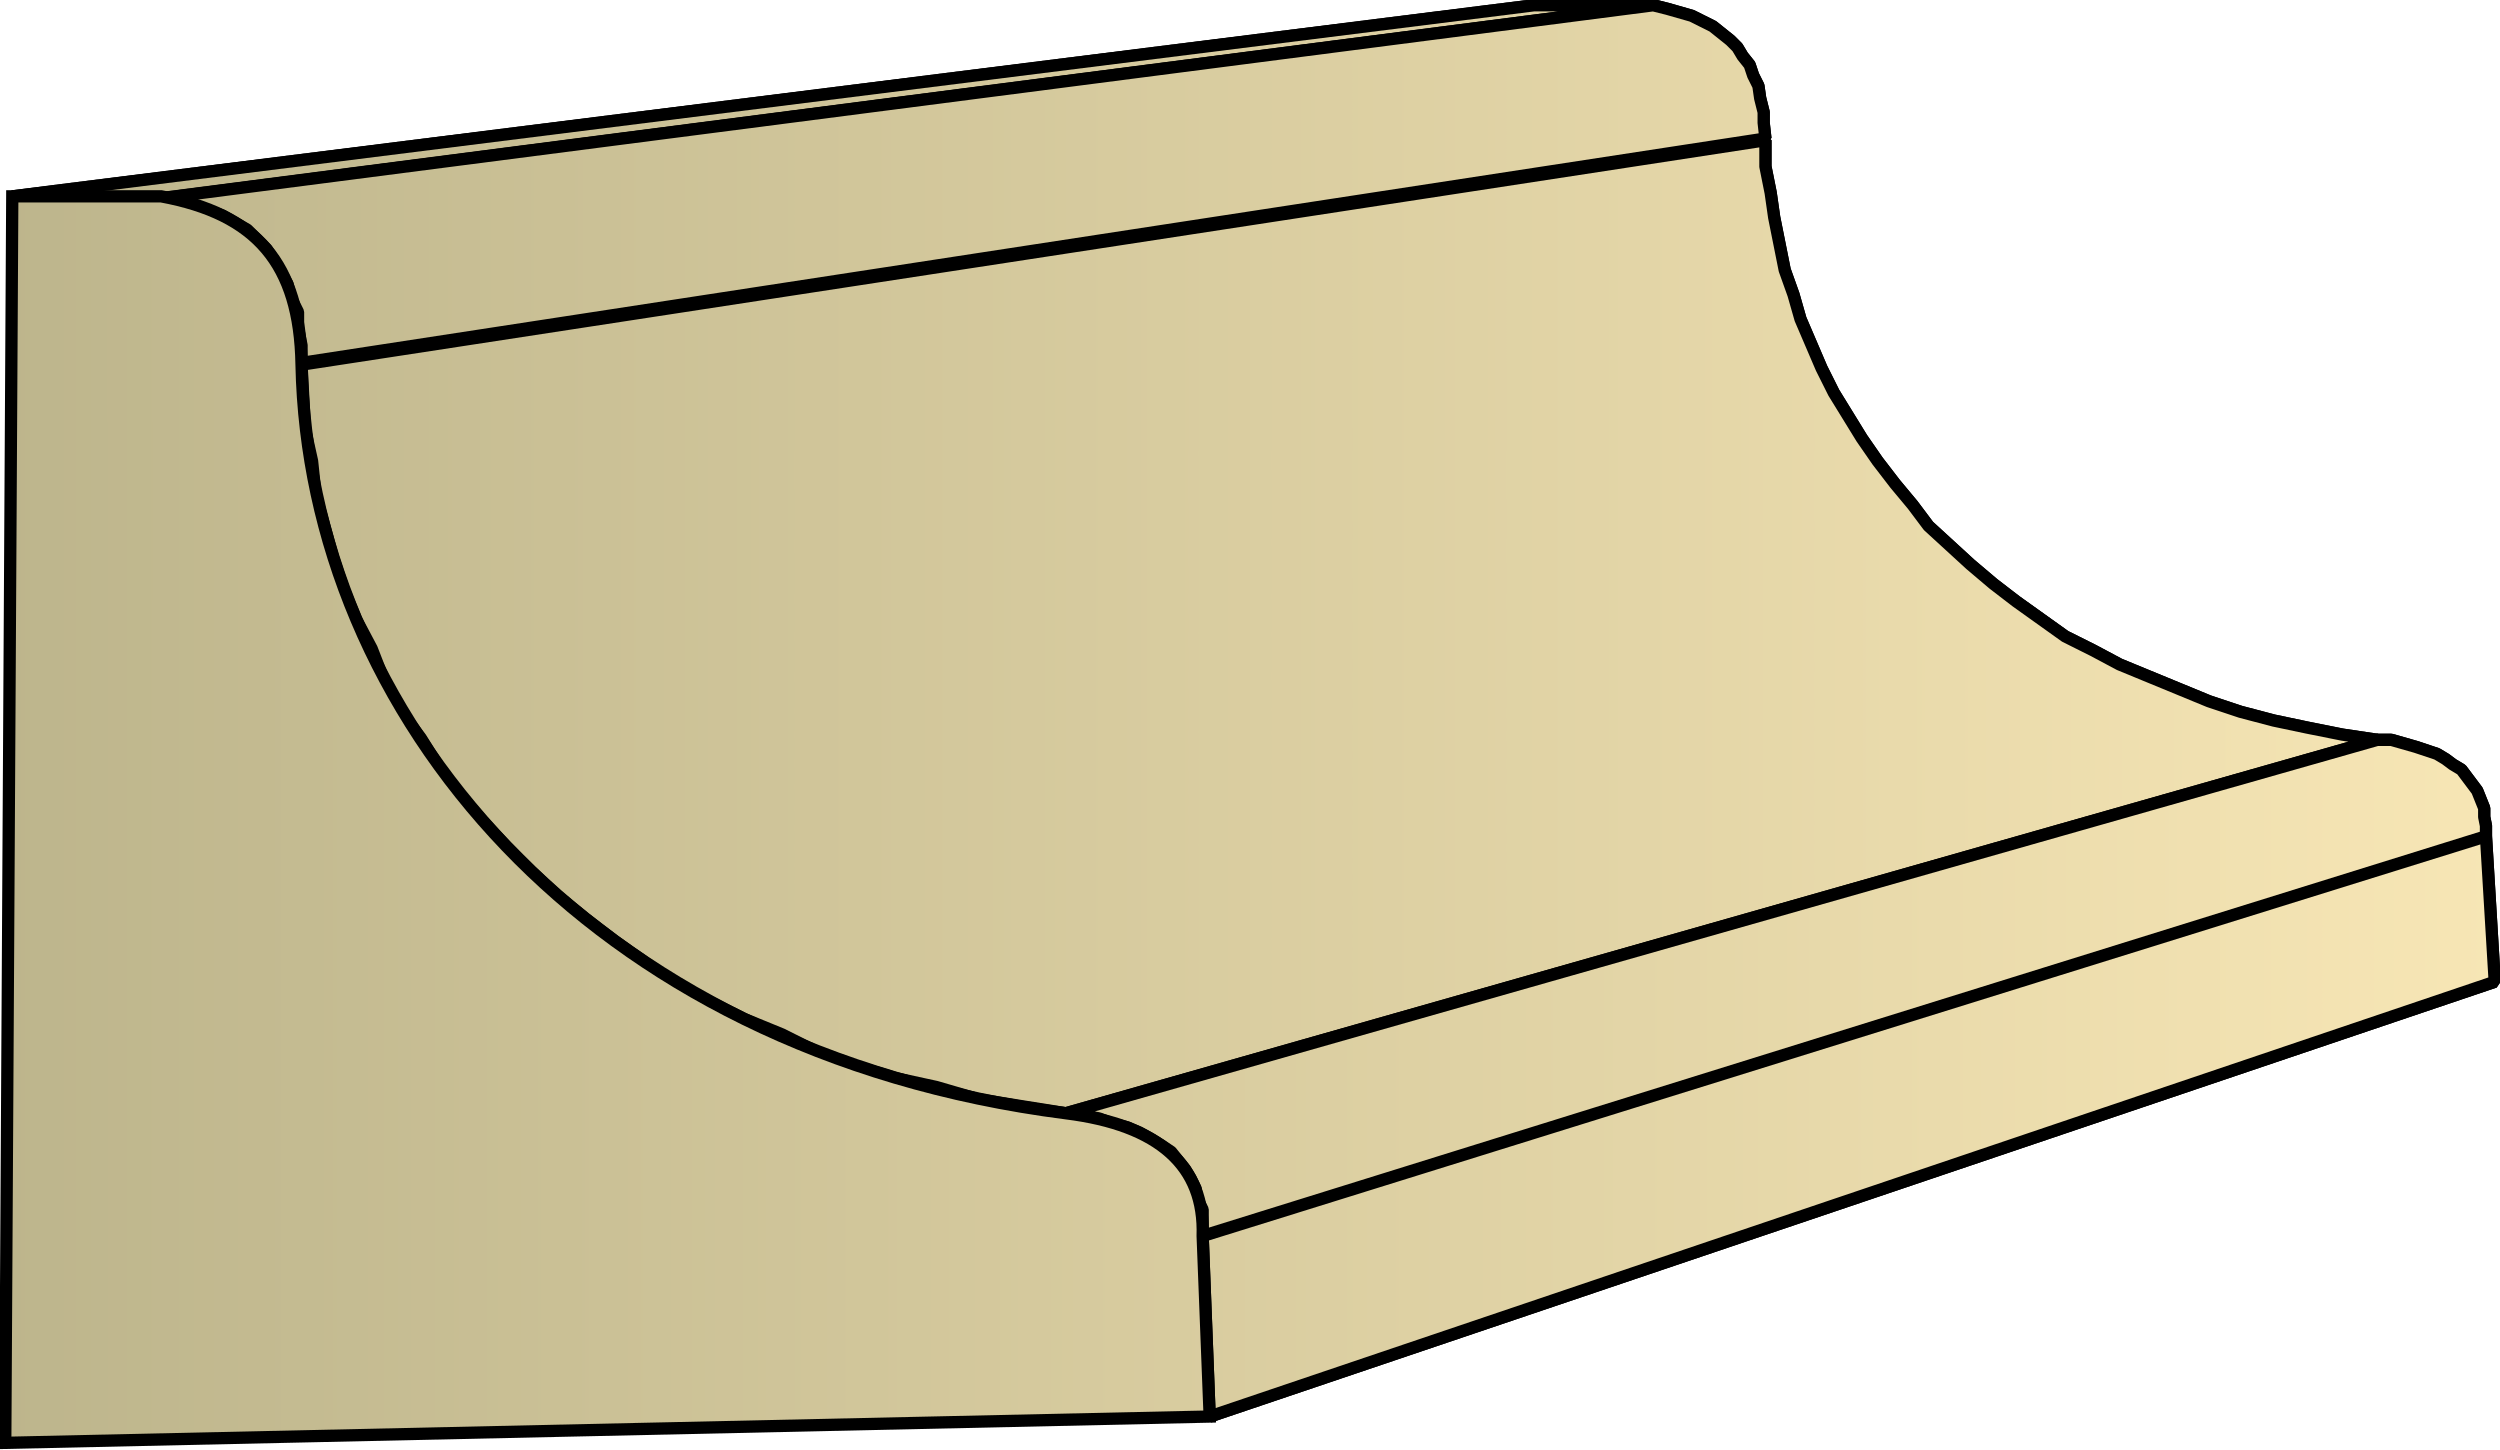
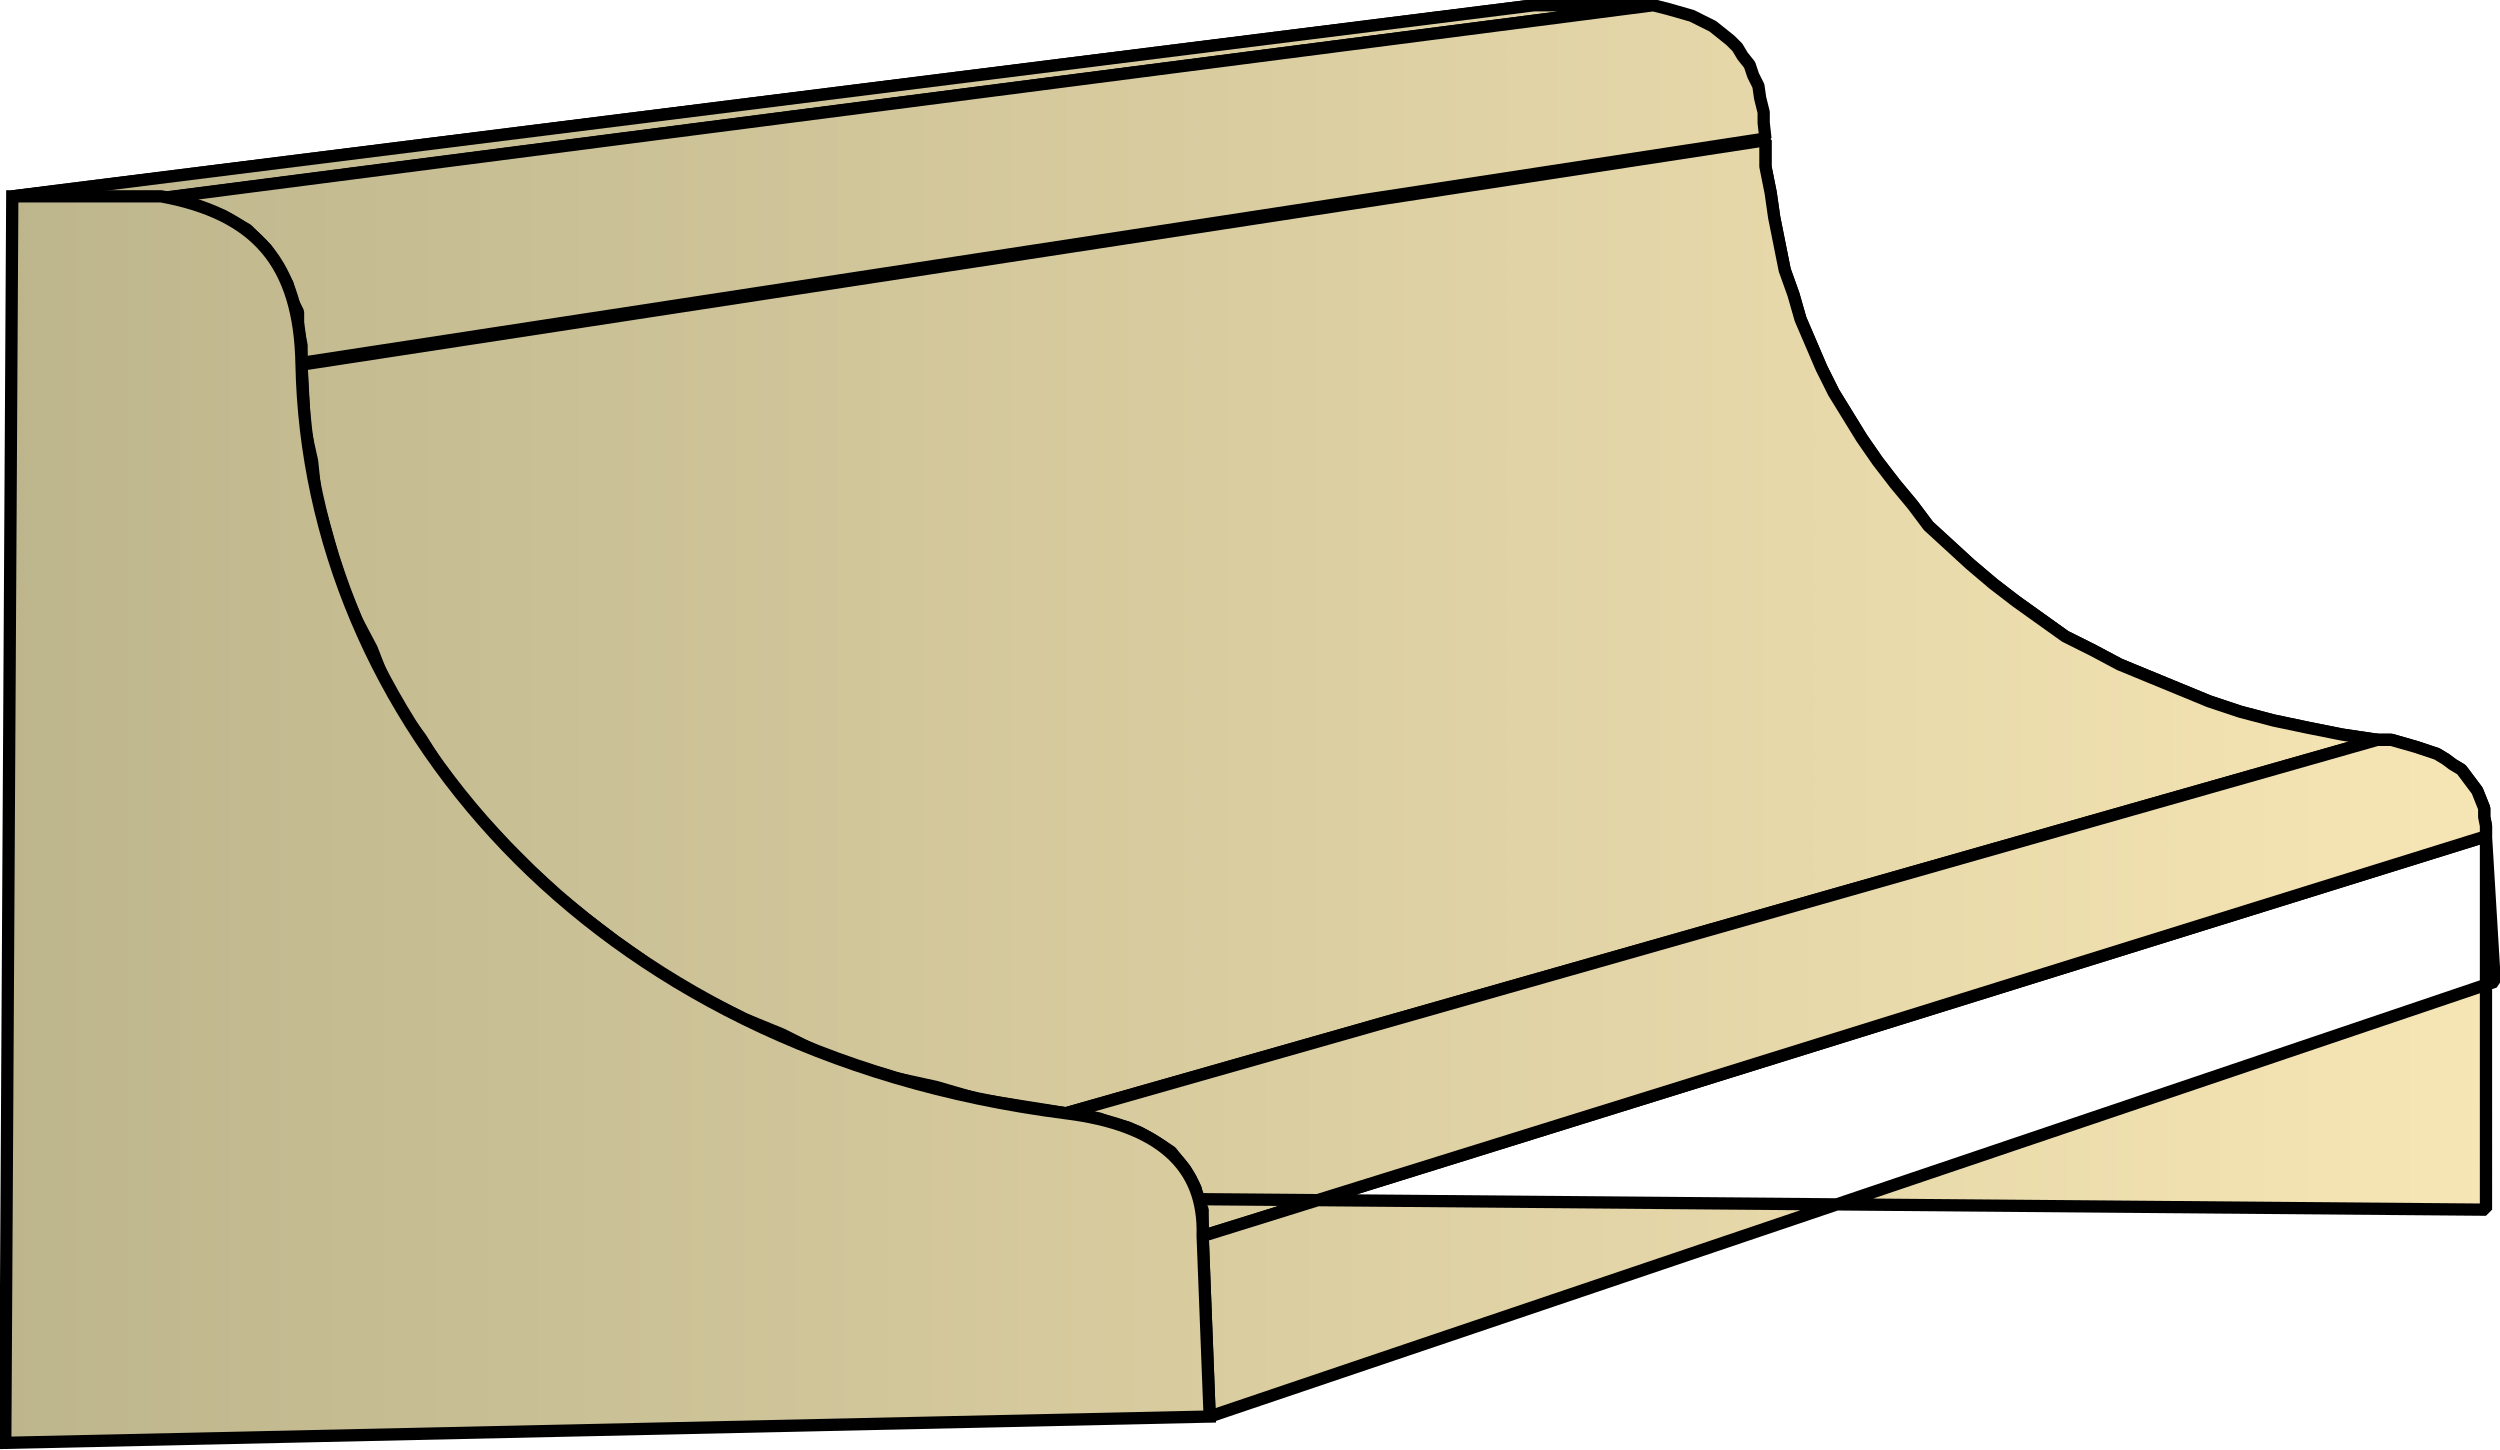
<svg xmlns="http://www.w3.org/2000/svg" xmlns:xlink="http://www.w3.org/1999/xlink" xml:space="preserve" style="shape-rendering:geometricPrecision;text-rendering:geometricPrecision;image-rendering:optimizeQuality;fill-rule:evenodd;clip-rule:evenodd" viewBox="0 0 1.426 0.827">
  <defs>
    <linearGradient id="id0" x1=".003" x2="1.423" y1=".413" y2=".413" gradientUnits="userSpaceOnUse">
      <stop offset="0" style="stop-color:#bdb58c" />
      <stop offset="1" style="stop-color:#f7e6b5" />
    </linearGradient>
    <linearGradient xlink:href="#id0" id="id1" x1=".003" x2="1.423" y1=".413" y2=".413" gradientUnits="userSpaceOnUse" />
    <style>.str0{stroke:#000;stroke-width:.007;stroke-linejoin:bevel}.fil0{fill:url(#id0)}</style>
  </defs>
  <g id="Layer_x0020_1">
    <g id="_149714848">
      <path id="_150841144" d="M.007.112.875.003h.068l-.85.11z" class="fil0 str0" />
-       <path id="_150841048" d="m.092.113.851-.11.008.002.007.002.007.002.006.003.006.003.005.004.005.004.004.004.003.005.004.005L1 .043l.003.006.001.007.002.008V.07l.001.009-.835.128v-.01L.17.187V.178L.166.17.164.162.16.155.156.148.152.142.146.136.141.131.134.127.127.123.119.12.111.117.1.115z" class="fil0 str0" />
      <path id="_150841024" d="M.172.208 1.007.08v.015L1.01.11l.002.014.003.015.003.015.005.014.004.014.006.014.006.014.007.014.008.013.008.013.009.013.01.013.01.012L1.1.3l.012.011.012.011.013.011.013.01.014.01.014.01.016.008.015.008.017.007.017.007L1.26.4l.018.006.019.005.019.004.02.004.02.003-.748.213L.583.631.558.627.534.62.511.615.488.608.466.6.446.59.424.581l-.02-.01-.019-.01L.368.549.351.537.334.524.318.511.303.497.289.483.275.468.262.453.25.437.24.421.228.405.219.388.212.37.203.353.196.336.19.318.185.3.18.282.178.263.174.245.173.227z" class="fil0 str0" />
      <path id="_150837664" d="m.608.635.748-.213h.008l.007.002.007.002.006.002.006.002.005.003.004.003.005.003.003.004.003.004.003.004.002.005.002.005v.005l.001.005v.006L.686.705V.69L.683.684.682.678.679.672.676.667.672.662.668.657.662.653.657.65.65.646.643.643.635.641.627.638.617.636z" class="fil0 str0" />
-       <path id="_150839392" d="m.686.705.732-.228.005.083L.69.808z" class="fil0 str0" />
      <path d="M.007.112.875.003h.068l-.85.11z" class="fil0 str0" />
      <path d="m.092.113.851-.11.008.002.007.002.007.002.006.003.006.003.005.004.005.004.004.004.003.005.004.005L1 .043l.003.006.001.007.002.008V.07l.001.009-.835.128v-.01L.17.187V.178L.166.17.164.162.16.155.156.148.152.142.146.136.141.131.134.127.127.123.119.12.111.117.1.115zm.08.095L1.007.08v.015L1.01.11l.002.014.003.015.003.015.005.014.004.014.006.014.006.014.007.014.008.013.008.013.009.013.01.013.01.012L1.1.3l.012.011.012.011.013.011.013.01.014.01.014.01.016.008.015.008.017.007.017.007L1.26.4l.018.006.019.005.019.004.02.004.02.003-.748.213L.583.631.558.627.534.62.511.615.488.608.466.6.446.59.424.581l-.02-.01-.019-.01L.368.549.351.537.334.524.318.511.303.497.289.483.275.468.262.453.25.437.24.421.228.405.219.388.212.37.203.353.196.336.19.318.185.3.18.282.178.263.174.245.173.227z" class="fil0 str0" />
-       <path d="m.608.635.748-.213h.008l.007.002.007.002.006.002.006.002.005.003.004.003.005.003.003.004.003.004.003.004.002.005.002.005v.005l.001.005v.006L.686.705V.69L.683.684.682.678.679.672.676.667.672.662.668.657.662.653.657.65.65.646.643.643.635.641.627.638.617.636zm.078.07.732-.228.005.083L.69.808z" class="fil0 str0" />
+       <path d="m.608.635.748-.213h.008l.007.002.007.002.006.002.006.002.005.003.004.003.005.003.003.004.003.004.003.004.002.005.002.005v.005l.001.005v.006V.69L.683.684.682.678.679.672.676.667.672.662.668.657.662.653.657.65.65.646.643.643.635.641.627.638.617.636zm.078.07.732-.228.005.083L.69.808z" class="fil0 str0" />
    </g>
    <path d="M.007.112h.085c.054.01.079.038.08.096C.176.406.334.6.608.635q.08.01.078.07L.69.808.003.823z" style="stroke:#000;stroke-width:.007;fill:url(#id1);fill-rule:nonzero" />
  </g>
</svg>